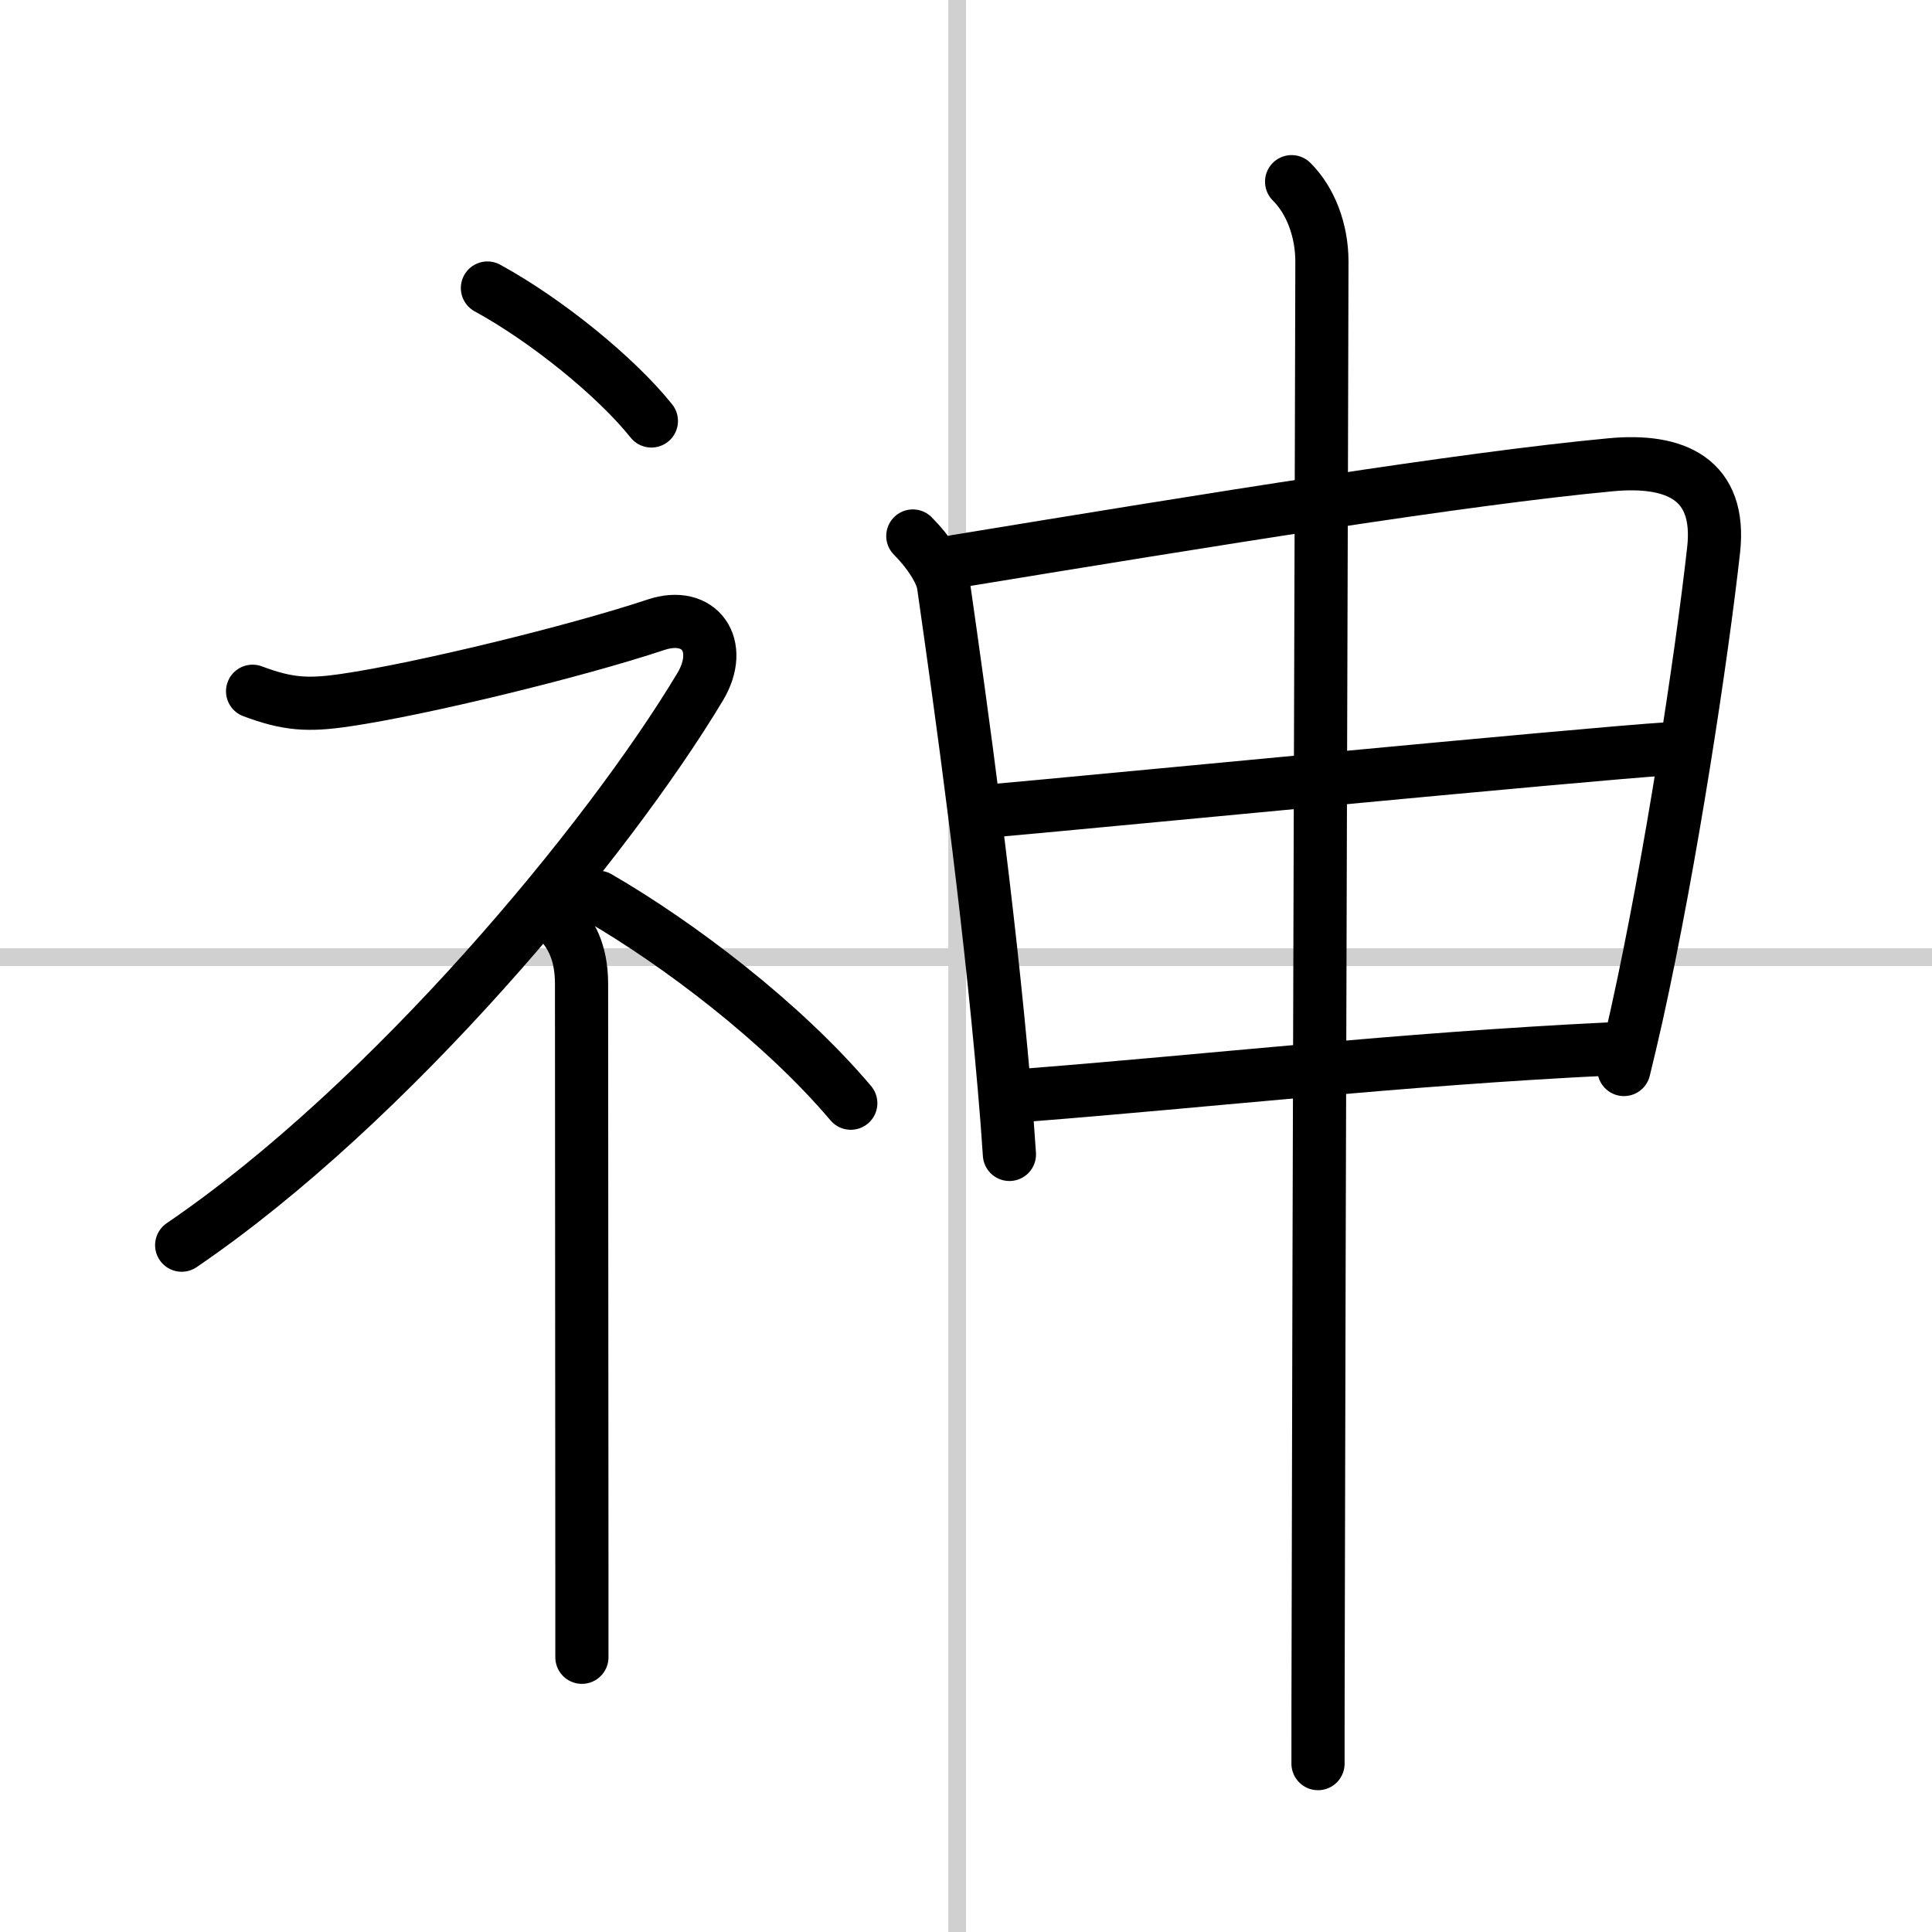
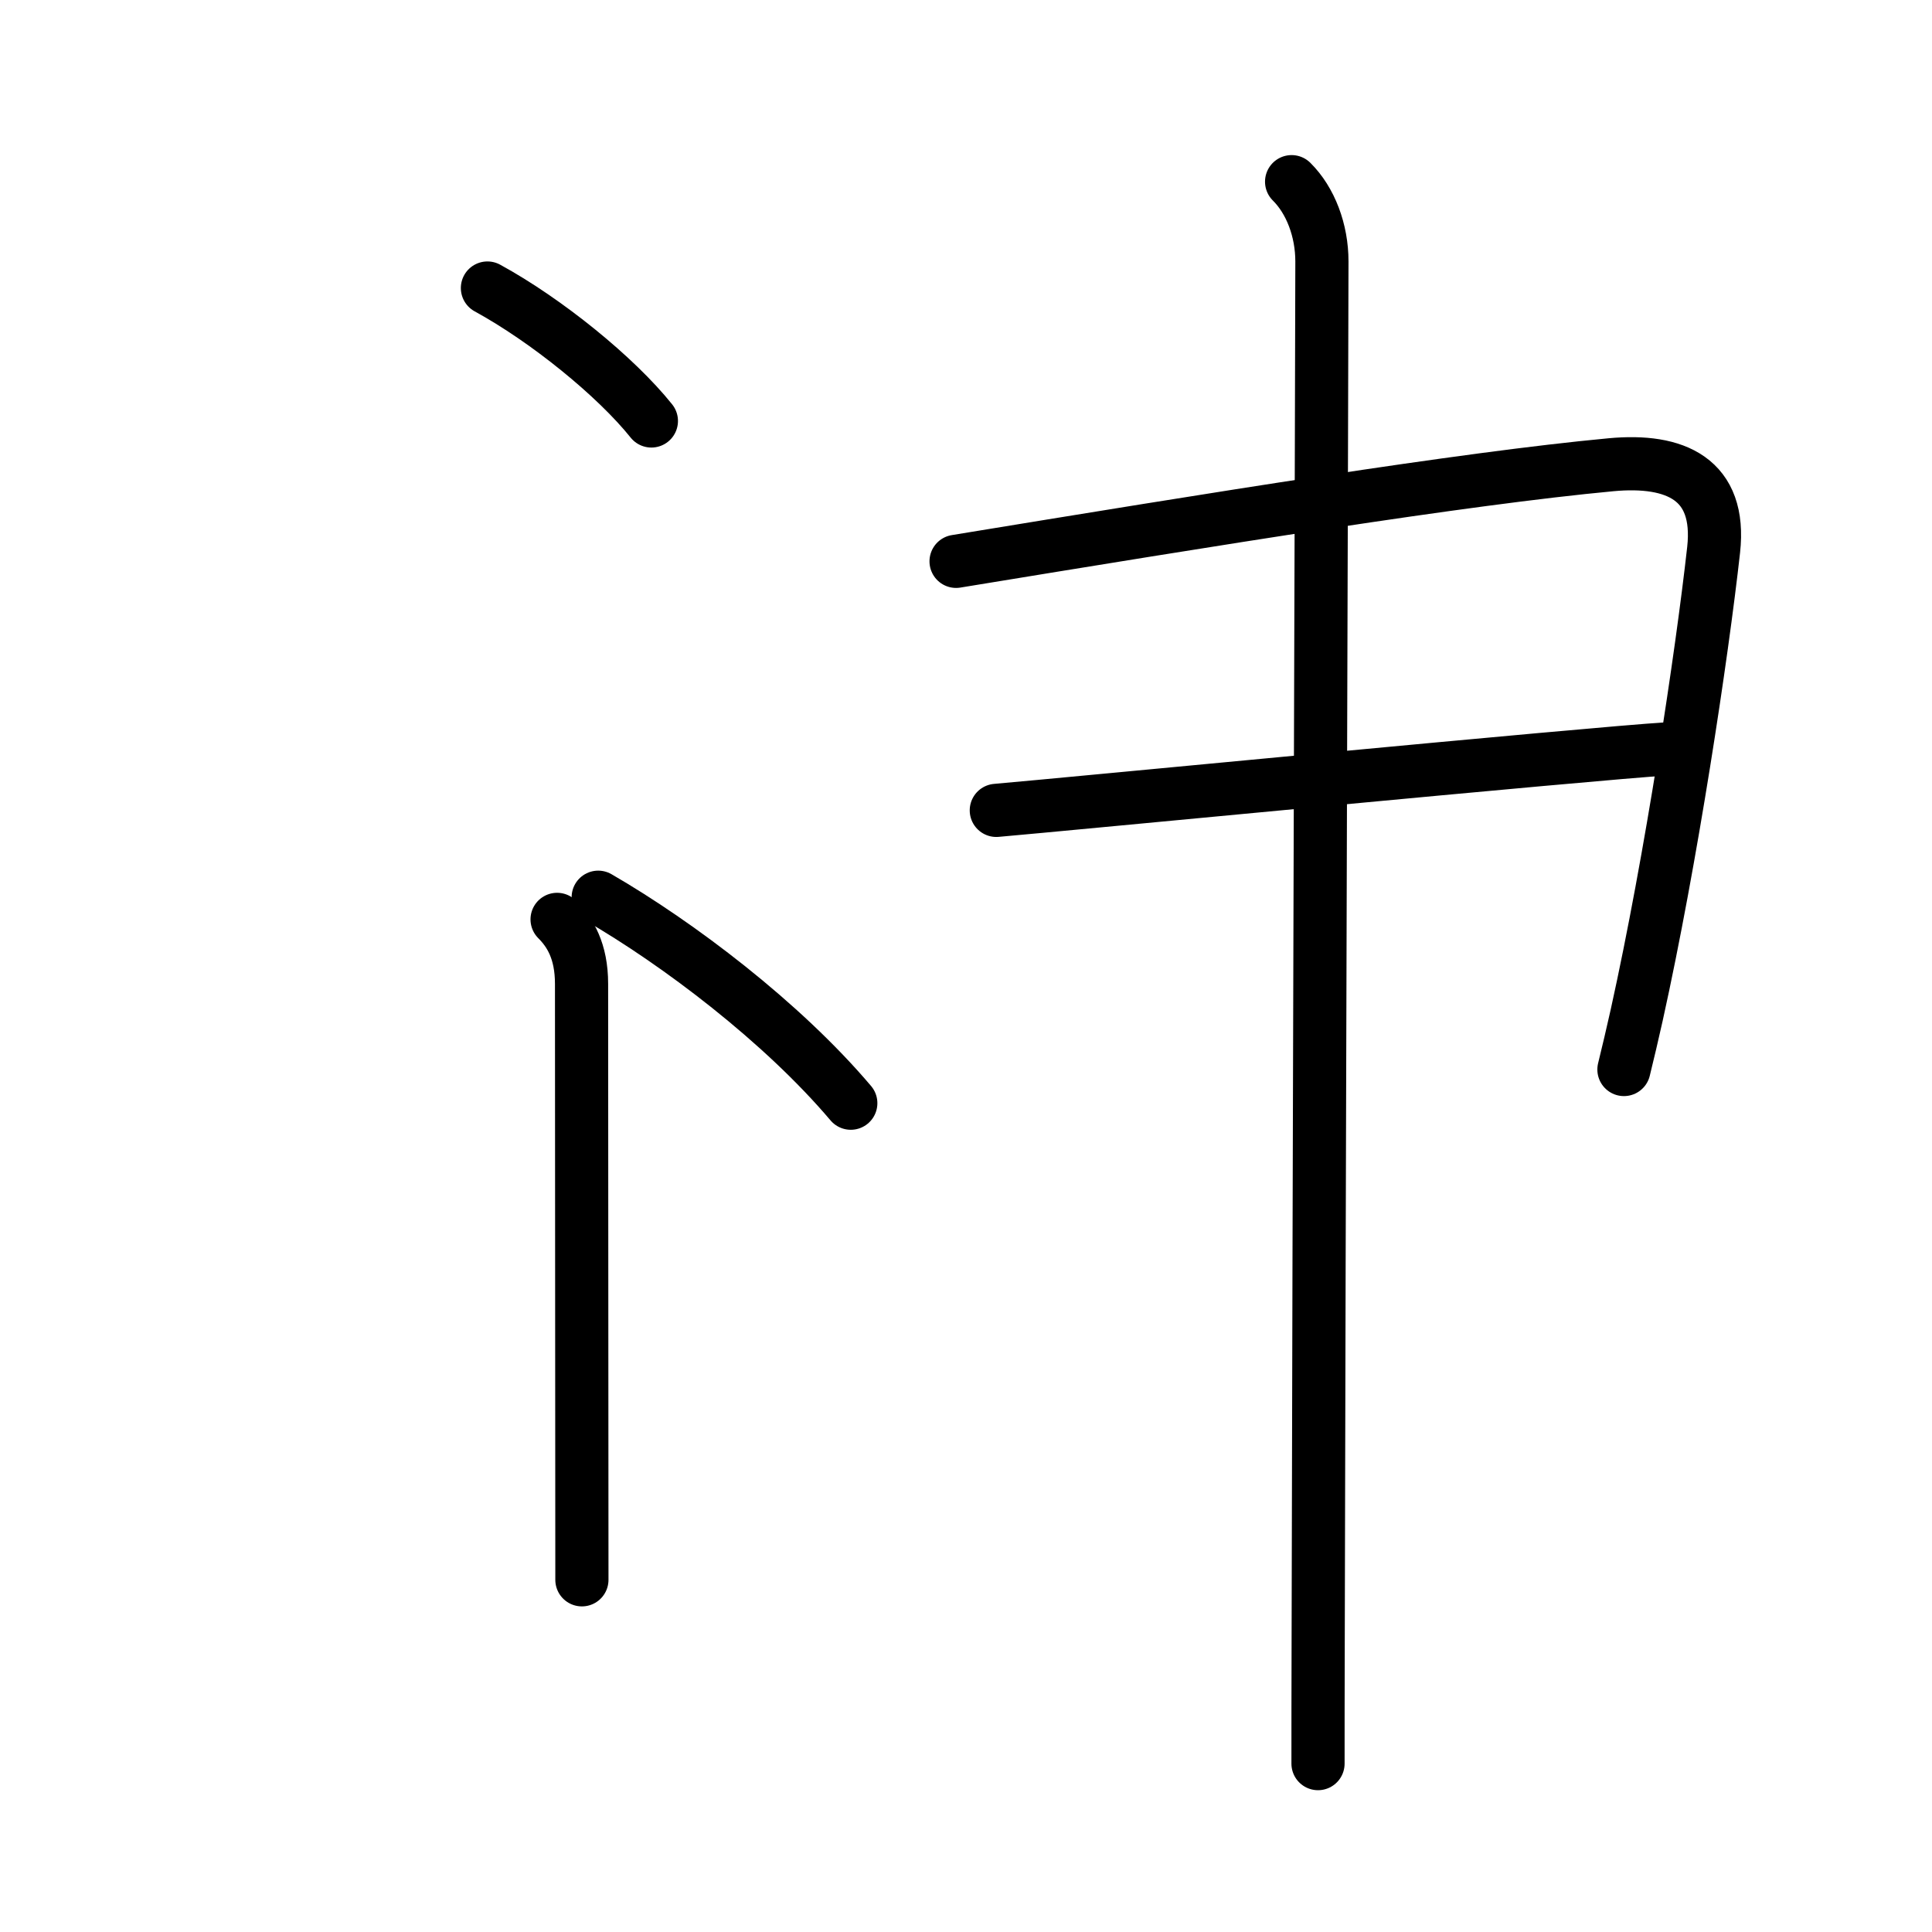
<svg xmlns="http://www.w3.org/2000/svg" width="400" height="400" viewBox="0 0 109 109">
  <rect x="0" y="0" width="109" height="109" fill="#808080" stroke="none" />
  <g fill="none" stroke="#000" stroke-linecap="round" stroke-linejoin="round" stroke-width="3">
    <rect width="100%" height="100%" fill="#fff" stroke="#fff" />
-     <line x1="54" x2="54" y2="109" stroke="#d0d0d0" stroke-width="1" />
-     <line x2="109" y1="54" y2="54" stroke="#d0d0d0" stroke-width="1" />
    <path d="m27.5 16.25c3.33 1.82 7.25 5 9.25 7.5" />
-     <path d="m14.25 39c2 0.75 3.14 0.81 5.25 0.5 4.25-0.62 13-2.75 17.5-4.25 2.48-0.83 3.89 1.18 2.5 3.5-5.25 8.75-17.5 23.5-29.25 31.5" />
-     <path d="m31.43 51.87c0.73 0.73 1.38 1.78 1.38 3.64 0 9.81 0.02 25.74 0.02 33.62v4.37" />
+     <path d="m31.43 51.87c0.73 0.73 1.38 1.78 1.38 3.64 0 9.81 0.02 25.74 0.02 33.62" />
    <path d="m33.75 50.62c4.51 2.61 10.38 7.05 14.25 11.62" />
-     <path d="m51.5 30.24c0.88 0.88 1.62 2 1.73 2.76 1.02 7.12 2.54 18.05 3.43 28.36 0.11 1.27 0.21 2.53 0.29 3.77" />
    <path d="m53.94 31.67c14.58-2.39 28.61-4.67 36.95-5.45 3.64-0.34 6.23 0.81 5.79 4.8-0.66 5.93-2.39 17.44-4.34 26.25-0.24 1.07-0.48 2.1-0.72 3.07" />
    <path d="m56.21 45.72c3.52-0.3 33.67-3.22 37.86-3.47" />
-     <path d="M58.01,61.78C68,61,79,59.75,90.8,59.18" />
    <path d="m72.87 10.25c1.07 1.06 1.71 2.75 1.71 4.5 0 3.63-0.17 55.28-0.21 77.5-0.01 3.03-0.01 5.51-0.01 7.25" />
  </g>
</svg>